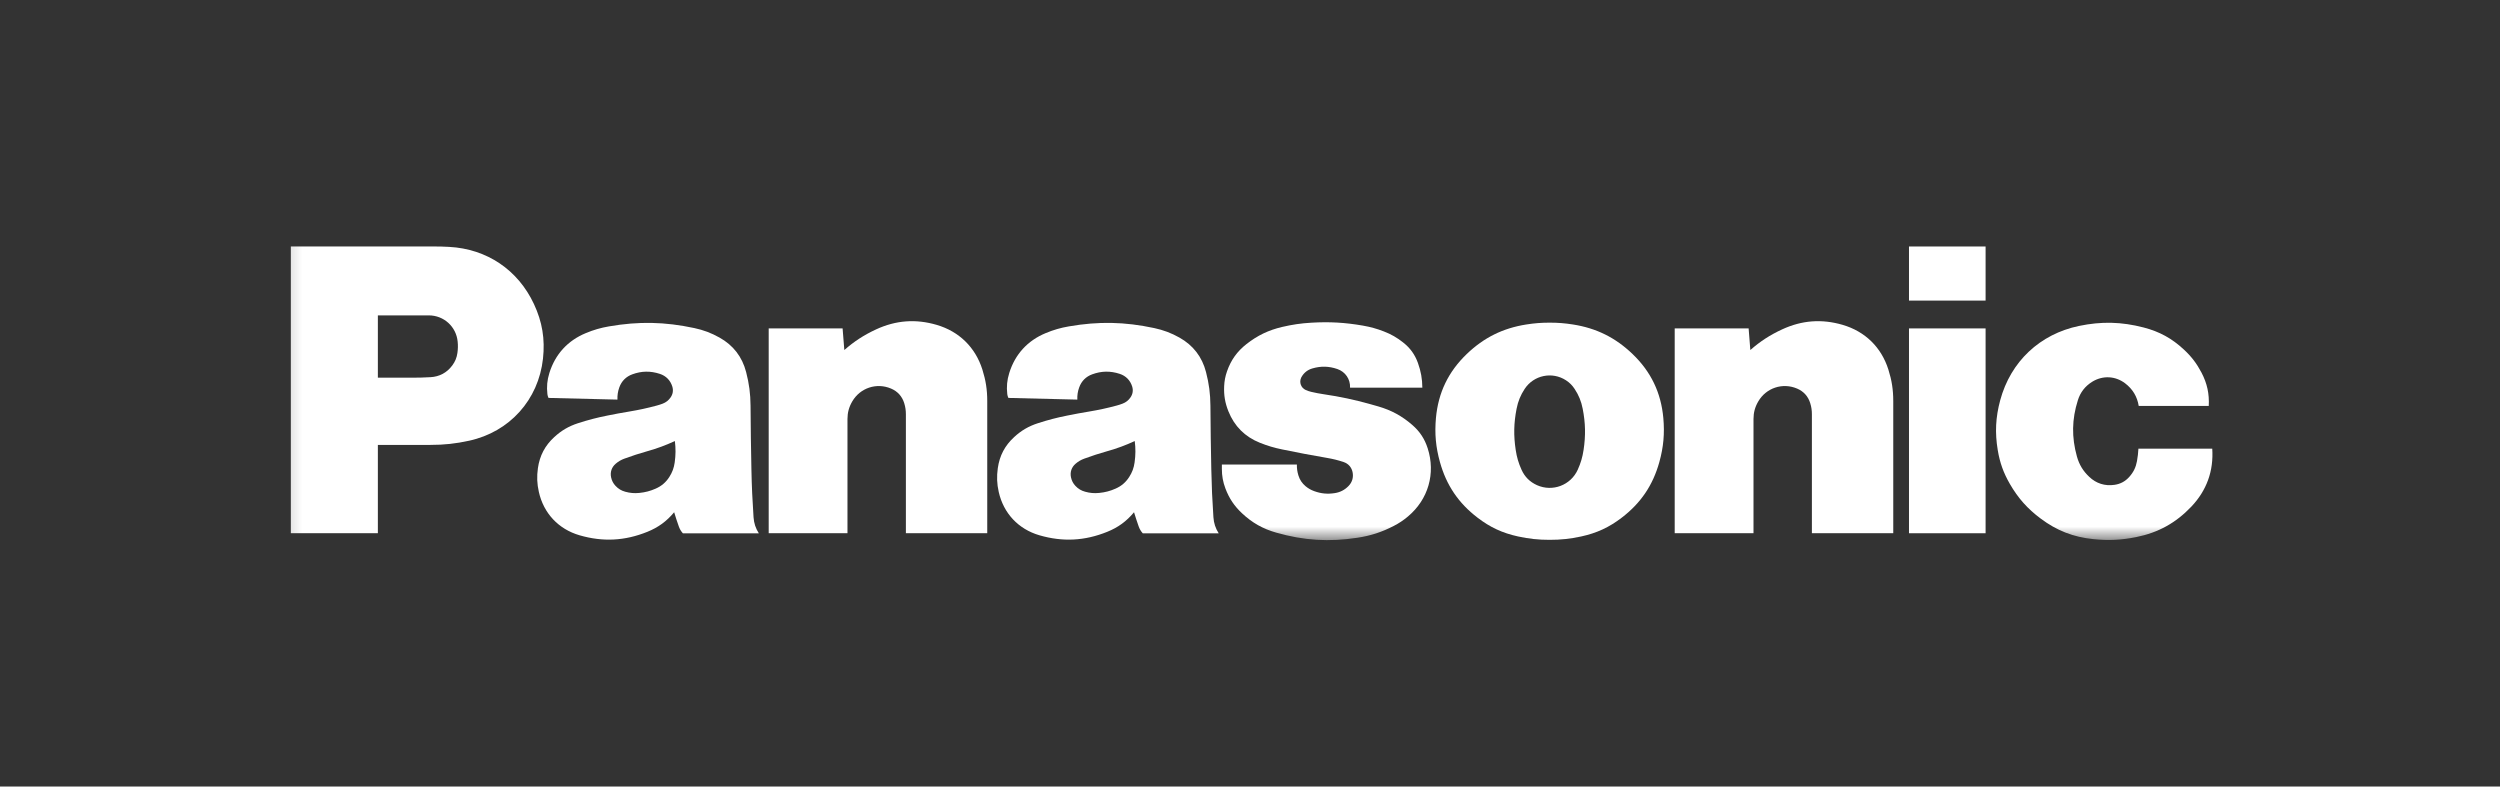
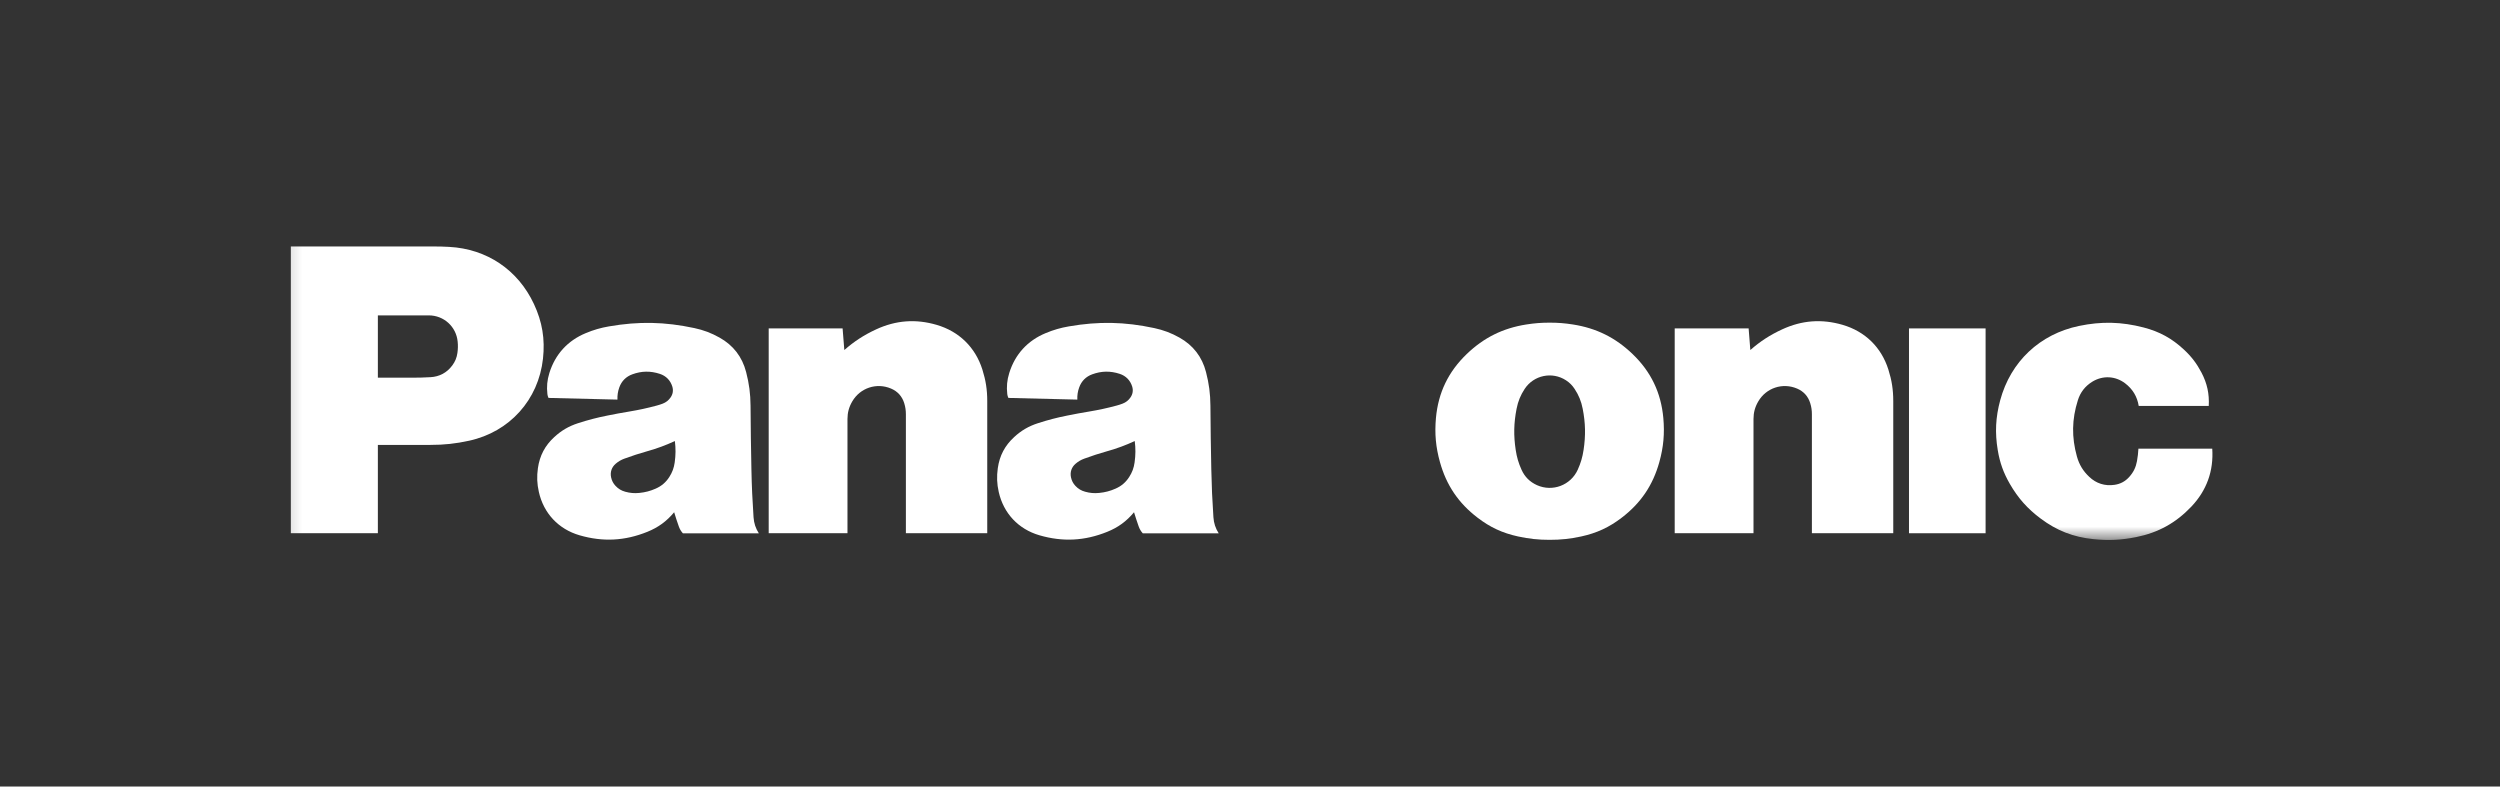
<svg xmlns="http://www.w3.org/2000/svg" width="178" height="56" viewBox="0 0 178 56" fill="none">
  <rect x="0" y="0" width="178" height="56" fill="#333333" stroke="none" />
  <mask id="mask0_82_260" style="mask-type:luminance" maskUnits="userSpaceOnUse" x="20" y="17" width="139" height="22">
    <path d="M158.075 17H20.163V39H158.075V17Z" fill="white" />
  </mask>
  <g mask="url(#mask0_82_260)">
    <mask id="mask1_82_260" style="mask-type:luminance" maskUnits="userSpaceOnUse" x="20" y="17" width="139" height="22">
      <path d="M20.709 17.452H158.976V38.456H20.709V17.452Z" fill="white" />
    </mask>
    <g mask="url(#mask1_82_260)">
      <path d="M156.021 36.075C154.919 37.233 153.671 37.924 152.103 38.239C151.046 38.453 150.12 38.498 149.045 38.386C147.62 38.24 146.444 37.782 145.298 36.924C144.359 36.225 143.688 35.469 143.102 34.455C142.649 33.671 142.385 32.937 142.239 32.043C142.033 30.803 142.088 29.712 142.414 28.5C143.159 25.742 145.234 23.788 148.03 23.206C149.626 22.874 151.046 22.908 152.624 23.316C153.749 23.606 154.642 24.095 155.491 24.887C156.028 25.384 156.409 25.884 156.748 26.532C157.148 27.297 157.31 28.041 157.263 28.903H152.277C152.168 28.235 151.848 27.703 151.31 27.293C150.612 26.762 149.713 26.719 148.967 27.18C148.458 27.497 148.123 27.928 147.943 28.5C147.513 29.862 147.494 31.129 147.877 32.505C148.04 33.083 148.314 33.537 148.752 33.949C149.25 34.425 149.872 34.621 150.554 34.52C150.977 34.459 151.32 34.274 151.605 33.954C151.903 33.623 152.075 33.269 152.153 32.83C152.208 32.522 152.238 32.26 152.255 31.947H157.513C157.618 33.533 157.114 34.925 156.021 36.075Z" fill="white" />
    </g>
-     <path d="M135.92 21.402H141.374V17.55H135.92V21.402Z" fill="white" />
    <path d="M135.92 37.967H141.374V23.383H135.92V37.967Z" fill="white" />
    <path d="M124.623 24.922C125.341 24.294 126.025 23.852 126.89 23.451C128.299 22.801 129.708 22.695 131.198 23.13C132.797 23.599 133.948 24.723 134.452 26.311C134.695 27.075 134.8 27.752 134.8 28.552V37.965H129.007V29.5C129.007 29.217 128.973 28.978 128.888 28.706C128.74 28.22 128.419 27.863 127.949 27.665C126.923 27.229 125.755 27.615 125.192 28.576C124.956 28.978 124.849 29.373 124.849 29.839V37.965H119.239V23.38H124.502L124.623 24.922Z" fill="white" />
    <path d="M60.116 24.922C60.833 24.294 61.517 23.852 62.381 23.451C63.79 22.801 65.2 22.695 66.689 23.13C68.289 23.599 69.441 24.723 69.945 26.311C70.187 27.075 70.292 27.752 70.292 28.552V37.965H64.499V29.5C64.499 29.217 64.464 28.978 64.381 28.706C64.231 28.22 63.91 27.863 63.44 27.665C62.414 27.229 61.247 27.615 60.684 28.576C60.448 28.978 60.34 29.373 60.34 29.839V37.965H54.731V23.38H59.993L60.116 24.922Z" fill="white" />
    <mask id="mask2_82_260" style="mask-type:luminance" maskUnits="userSpaceOnUse" x="20" y="17" width="139" height="22">
-       <path d="M20.709 17.452H158.976V38.456H20.709V17.452Z" fill="white" />
+       <path d="M20.709 17.452V38.456H20.709V17.452Z" fill="white" />
    </mask>
    <g mask="url(#mask2_82_260)">
      <path d="M94.495 32.605C94.913 32.676 95.262 32.763 95.663 32.897C95.999 33.007 96.229 33.267 96.302 33.61C96.382 33.985 96.276 34.342 96.007 34.612C95.733 34.889 95.421 35.049 95.037 35.109C94.522 35.191 94.066 35.149 93.576 34.971C93.339 34.886 93.151 34.778 92.956 34.618C92.706 34.406 92.544 34.164 92.447 33.852C92.365 33.586 92.333 33.351 92.338 33.073H86.997V33.385C86.997 33.887 87.075 34.313 87.251 34.783C87.519 35.491 87.886 36.038 88.44 36.553C89.163 37.23 89.918 37.652 90.869 37.924C92.844 38.486 94.622 38.598 96.652 38.287C97.604 38.141 98.389 37.885 99.246 37.441C99.622 37.246 99.924 37.044 100.25 36.77C101.693 35.559 102.228 33.71 101.651 31.917C101.433 31.241 101.089 30.72 100.552 30.254C99.816 29.617 99.072 29.211 98.136 28.938C97.932 28.879 97.757 28.829 97.55 28.772C96.406 28.454 95.424 28.244 94.249 28.07C93.934 28.023 93.669 27.973 93.359 27.9C93.216 27.866 93.097 27.826 92.964 27.765C92.635 27.617 92.49 27.23 92.638 26.902C92.646 26.885 92.653 26.869 92.662 26.852C92.839 26.537 93.1 26.331 93.445 26.231C94.055 26.054 94.616 26.069 95.215 26.273C95.789 26.469 96.149 26.995 96.124 27.602H101.271C101.266 26.97 101.169 26.436 100.956 25.841C100.738 25.239 100.407 24.78 99.904 24.384C99.466 24.036 99.051 23.799 98.529 23.597C98.021 23.4 97.574 23.277 97.037 23.183C95.761 22.963 94.664 22.899 93.372 22.976C92.634 23.018 92.012 23.11 91.29 23.278C90.318 23.507 89.534 23.883 88.749 24.498C88.082 25.022 87.645 25.633 87.365 26.434C87.238 26.797 87.177 27.119 87.16 27.501C87.131 28.14 87.224 28.686 87.461 29.281C87.885 30.346 88.639 31.1 89.706 31.526C90.246 31.741 90.72 31.883 91.29 31.999C92.413 32.231 93.364 32.412 94.495 32.605Z" fill="white" />
    </g>
    <path d="M30.646 31.677H26.904V26.892H29.336C29.798 26.892 30.189 26.881 30.651 26.855C31.291 26.82 31.822 26.534 32.203 26.019C32.406 25.745 32.52 25.469 32.568 25.131C32.608 24.846 32.614 24.603 32.585 24.319C32.481 23.254 31.599 22.455 30.53 22.455H26.904V37.966H20.707V17.548H30.835C31.238 17.548 31.578 17.555 31.98 17.578C34.667 17.722 36.881 19.214 38.019 21.652C38.611 22.921 38.813 24.141 38.661 25.534C38.34 28.466 36.288 30.747 33.407 31.378C32.451 31.588 31.624 31.677 30.646 31.677Z" fill="white" />
    <path d="M111.987 23.102C111.41 23.011 110.918 22.973 110.334 22.973C109.75 22.973 109.259 23.011 108.681 23.102C107.007 23.364 105.65 24.037 104.428 25.211C103.12 26.468 102.403 27.956 102.239 29.762C102.14 30.872 102.225 31.828 102.524 32.9C102.982 34.546 103.841 35.818 105.198 36.856C106.091 37.543 106.979 37.954 108.079 38.194C108.86 38.365 109.535 38.436 110.334 38.436C111.133 38.436 111.809 38.365 112.591 38.194C113.69 37.954 114.578 37.543 115.471 36.856L112.337 33.441C111.839 34.548 110.541 35.041 109.433 34.543C108.923 34.313 108.561 33.952 108.331 33.441C108.118 32.969 107.995 32.547 107.918 32.034C107.763 31.01 107.781 30.12 107.981 29.103C108.084 28.574 108.26 28.143 108.555 27.693C109.199 26.71 110.517 26.436 111.501 27.079C111.758 27.248 111.946 27.436 112.114 27.693C112.409 28.143 112.585 28.574 112.688 29.103C112.886 30.12 112.906 31.01 112.751 32.034C112.674 32.547 112.55 32.969 112.337 33.441L115.471 36.856C116.828 35.818 117.688 34.546 118.145 32.9C118.443 31.828 118.528 30.872 118.429 29.762C118.265 27.956 117.551 26.468 116.242 25.211C115.019 24.036 113.663 23.364 111.987 23.102Z" fill="white" />
    <path d="M86.395 36.824C86.314 35.622 86.268 34.604 86.244 33.399C86.212 31.814 86.193 30.478 86.182 28.894C86.176 28.04 86.082 27.318 85.868 26.491C85.588 25.407 84.953 24.583 83.975 24.035C83.384 23.705 82.842 23.502 82.182 23.359C80.078 22.909 78.222 22.871 76.102 23.239C75.506 23.342 75.014 23.485 74.454 23.717C73.163 24.251 72.273 25.225 71.859 26.558C71.7 27.069 71.658 27.531 71.718 28.063C71.73 28.16 71.754 28.243 71.798 28.332L76.706 28.452C76.694 28.139 76.734 27.874 76.84 27.58C77.001 27.133 77.317 26.815 77.765 26.652C78.423 26.41 79.057 26.4 79.724 26.618C80.163 26.762 80.474 27.079 80.611 27.519C80.696 27.794 80.654 28.066 80.487 28.301C80.343 28.509 80.164 28.649 79.927 28.739C79.78 28.795 79.655 28.836 79.505 28.876C78.823 29.06 78.241 29.186 77.544 29.302C76.993 29.393 76.528 29.479 75.981 29.59C75.238 29.737 74.618 29.9 73.898 30.133C73.239 30.346 72.719 30.649 72.21 31.118C71.548 31.724 71.169 32.442 71.043 33.333C70.96 33.927 70.979 34.445 71.11 35.029C71.454 36.551 72.51 37.676 74.008 38.112C75.669 38.594 77.228 38.514 78.831 37.867C79.612 37.553 80.206 37.118 80.743 36.471L80.397 33.964C80.15 34.346 79.843 34.608 79.427 34.791C79.038 34.963 78.686 35.054 78.262 35.097C77.909 35.132 77.603 35.106 77.261 35.01C76.983 34.934 76.766 34.804 76.569 34.594C76.403 34.415 76.303 34.222 76.253 33.982C76.175 33.614 76.296 33.26 76.583 33.017C76.775 32.853 76.963 32.743 77.199 32.656C77.769 32.447 78.256 32.289 78.839 32.124C79.545 31.925 80.129 31.709 80.794 31.403C80.86 31.936 80.857 32.393 80.783 32.924C80.729 33.314 80.611 33.634 80.397 33.964L80.743 36.471C80.85 36.827 80.949 37.125 81.071 37.474C81.14 37.669 81.23 37.821 81.366 37.973H86.772C86.542 37.611 86.425 37.253 86.395 36.824Z" fill="white" />
    <path d="M53.652 36.824C53.57 35.622 53.524 34.604 53.5 33.399C53.468 31.814 53.449 30.478 53.439 28.894C53.433 28.04 53.339 27.318 53.124 26.491C52.844 25.407 52.209 24.583 51.231 24.036C50.64 23.705 50.098 23.502 49.438 23.359C47.334 22.909 45.478 22.871 43.357 23.239C42.763 23.342 42.269 23.485 41.711 23.717C40.419 24.251 39.53 25.225 39.115 26.559C38.957 27.069 38.914 27.531 38.975 28.063C38.986 28.16 39.011 28.243 39.054 28.332L43.962 28.452C43.951 28.139 43.991 27.874 44.096 27.58C44.257 27.133 44.573 26.815 45.021 26.652C45.68 26.41 46.313 26.401 46.98 26.619C47.419 26.762 47.731 27.079 47.868 27.519C47.953 27.794 47.91 28.066 47.744 28.301C47.598 28.509 47.419 28.649 47.183 28.74C47.036 28.795 46.911 28.836 46.761 28.876C46.079 29.06 45.496 29.186 44.8 29.302C44.249 29.393 43.784 29.479 43.237 29.59C42.495 29.737 41.875 29.9 41.153 30.133C40.496 30.346 39.976 30.649 39.466 31.118C38.804 31.724 38.426 32.442 38.299 33.333C38.215 33.927 38.235 34.445 38.367 35.03C38.709 36.551 39.767 37.676 41.264 38.112C42.926 38.594 44.483 38.514 46.088 37.867C46.867 37.553 47.463 37.118 48 36.471L47.654 33.964C47.407 34.346 47.099 34.608 46.683 34.791C46.294 34.963 45.941 35.054 45.519 35.097C45.165 35.132 44.86 35.106 44.517 35.011C44.239 34.934 44.022 34.804 43.826 34.594C43.659 34.415 43.56 34.222 43.509 33.982C43.432 33.614 43.552 33.261 43.839 33.017C44.031 32.853 44.219 32.743 44.455 32.656C45.025 32.447 45.513 32.289 46.096 32.124C46.802 31.925 47.385 31.709 48.051 31.403C48.116 31.937 48.113 32.394 48.039 32.924C47.985 33.314 47.866 33.634 47.654 33.964L48 36.471C48.106 36.827 48.205 37.125 48.328 37.474C48.396 37.669 48.486 37.821 48.622 37.973H54.029C53.798 37.611 53.682 37.253 53.652 36.824Z" fill="white" />
  </g>
</svg>